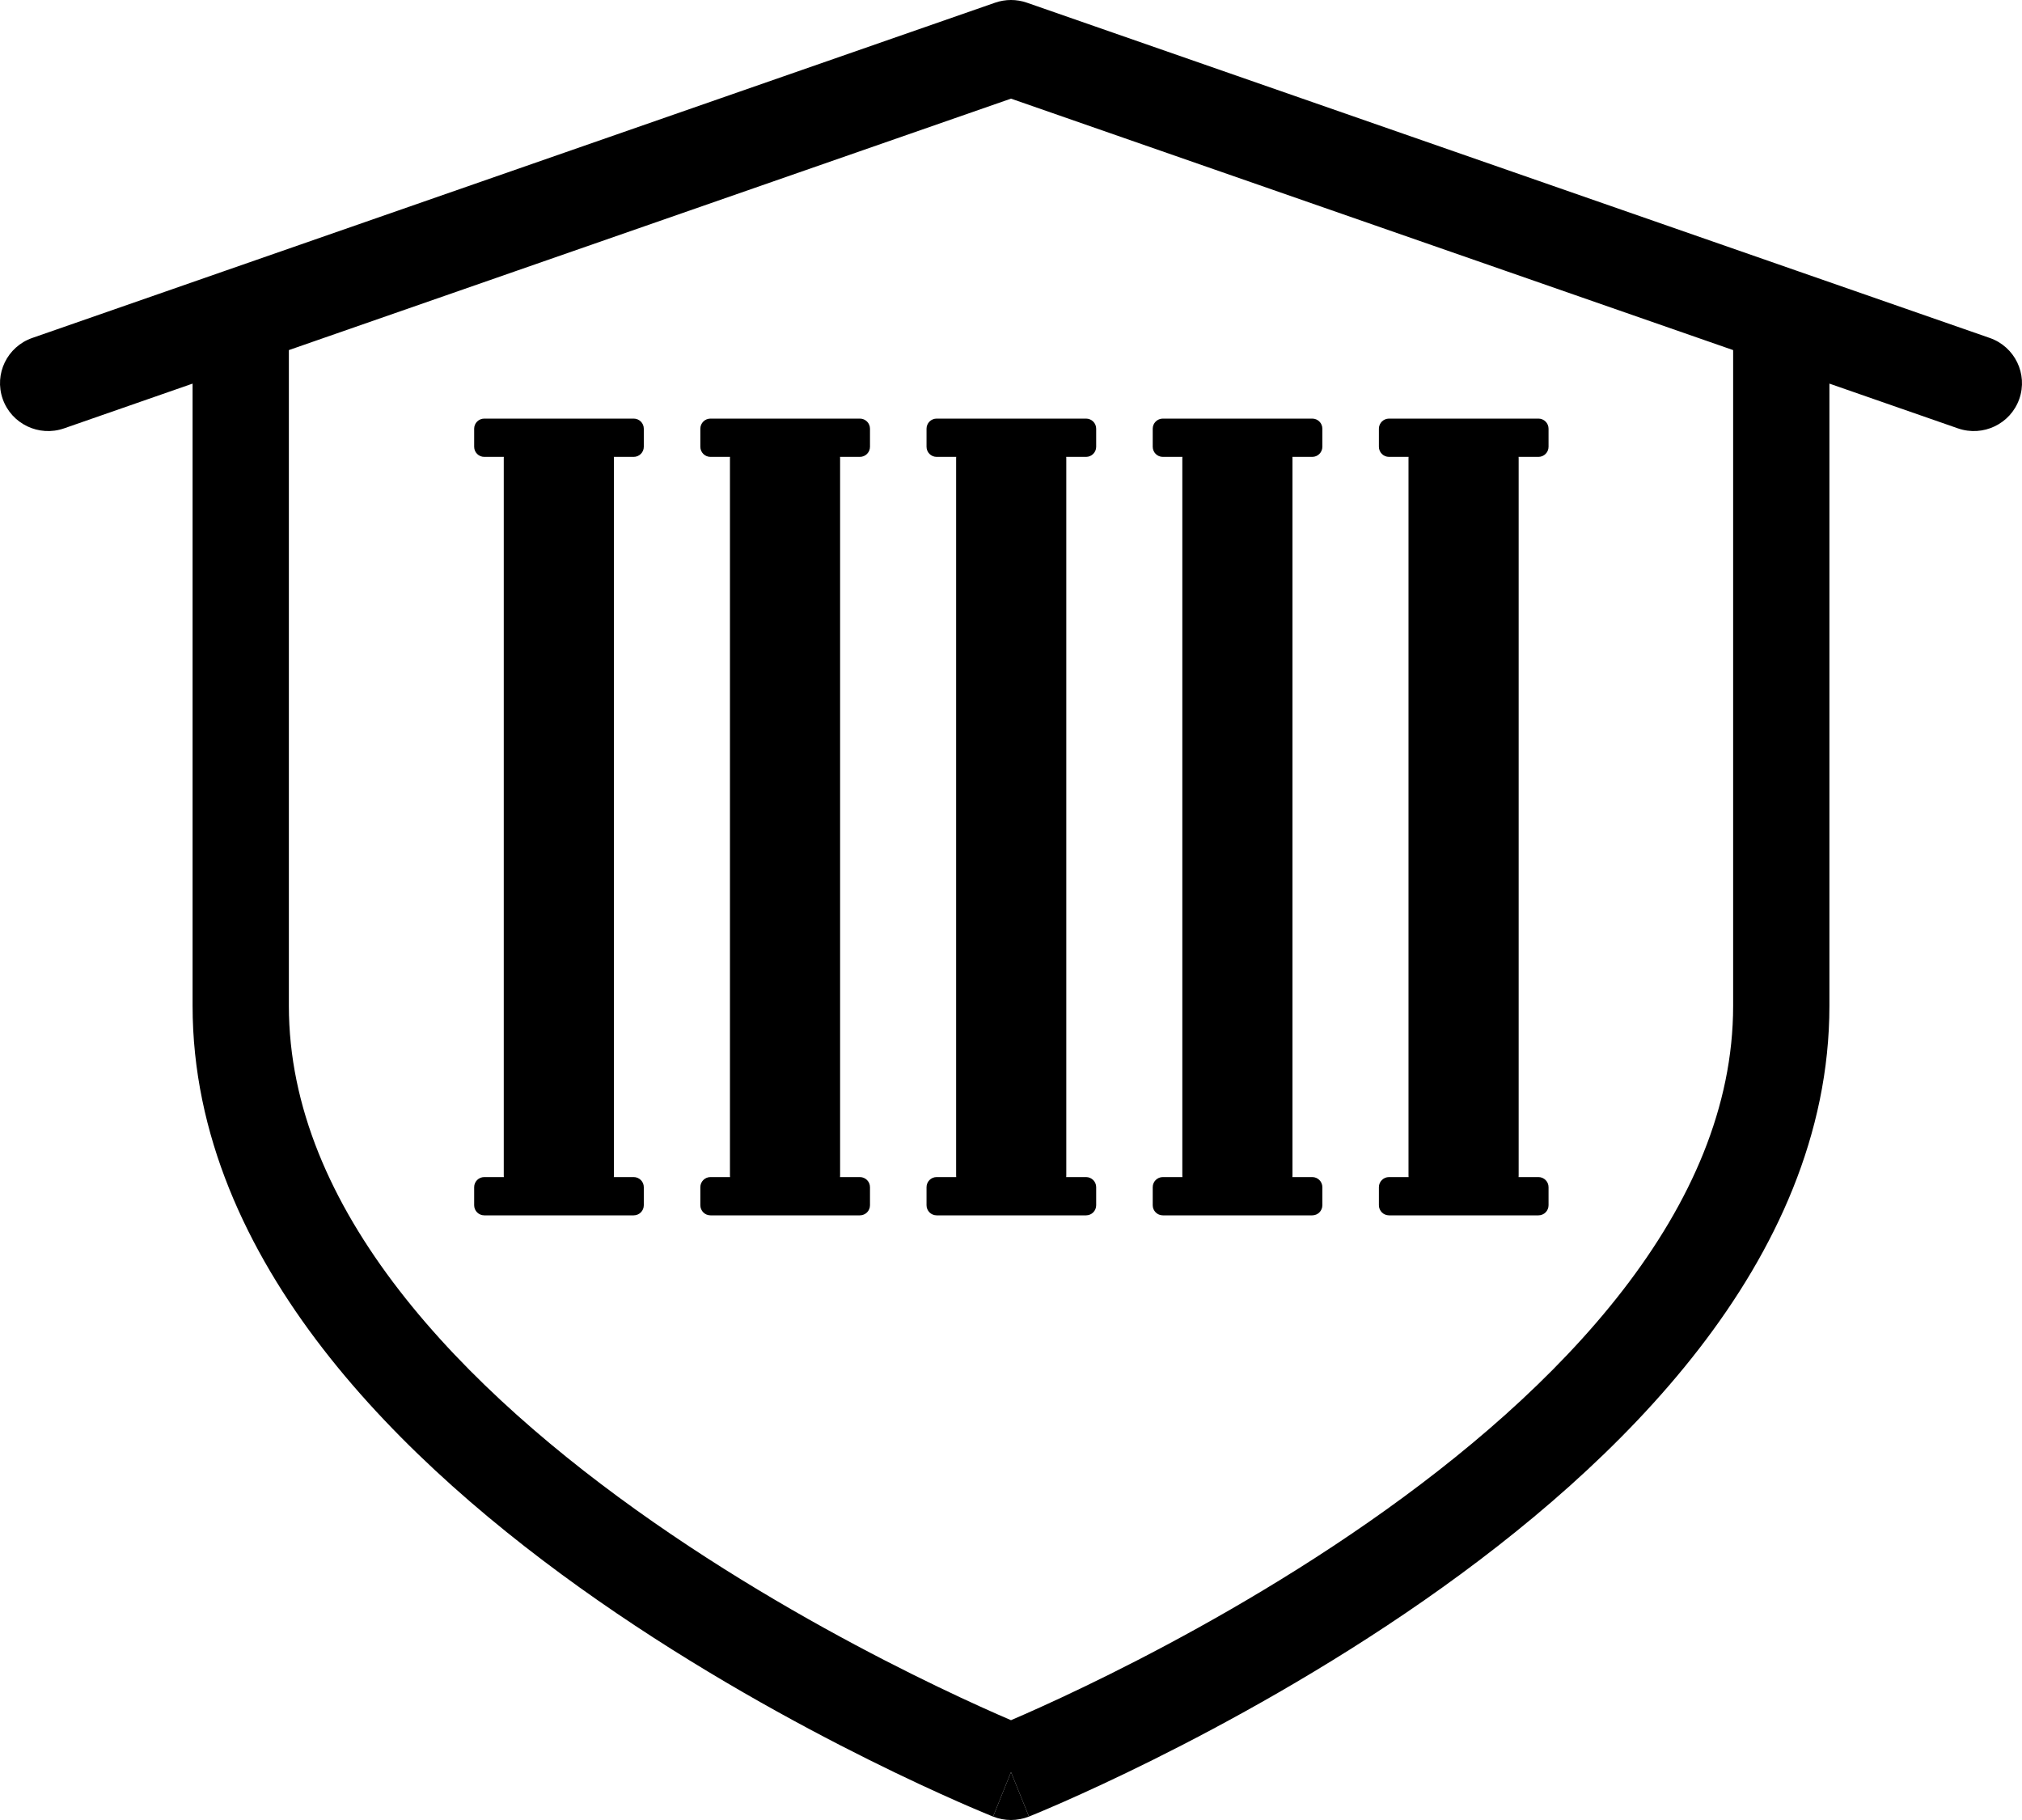
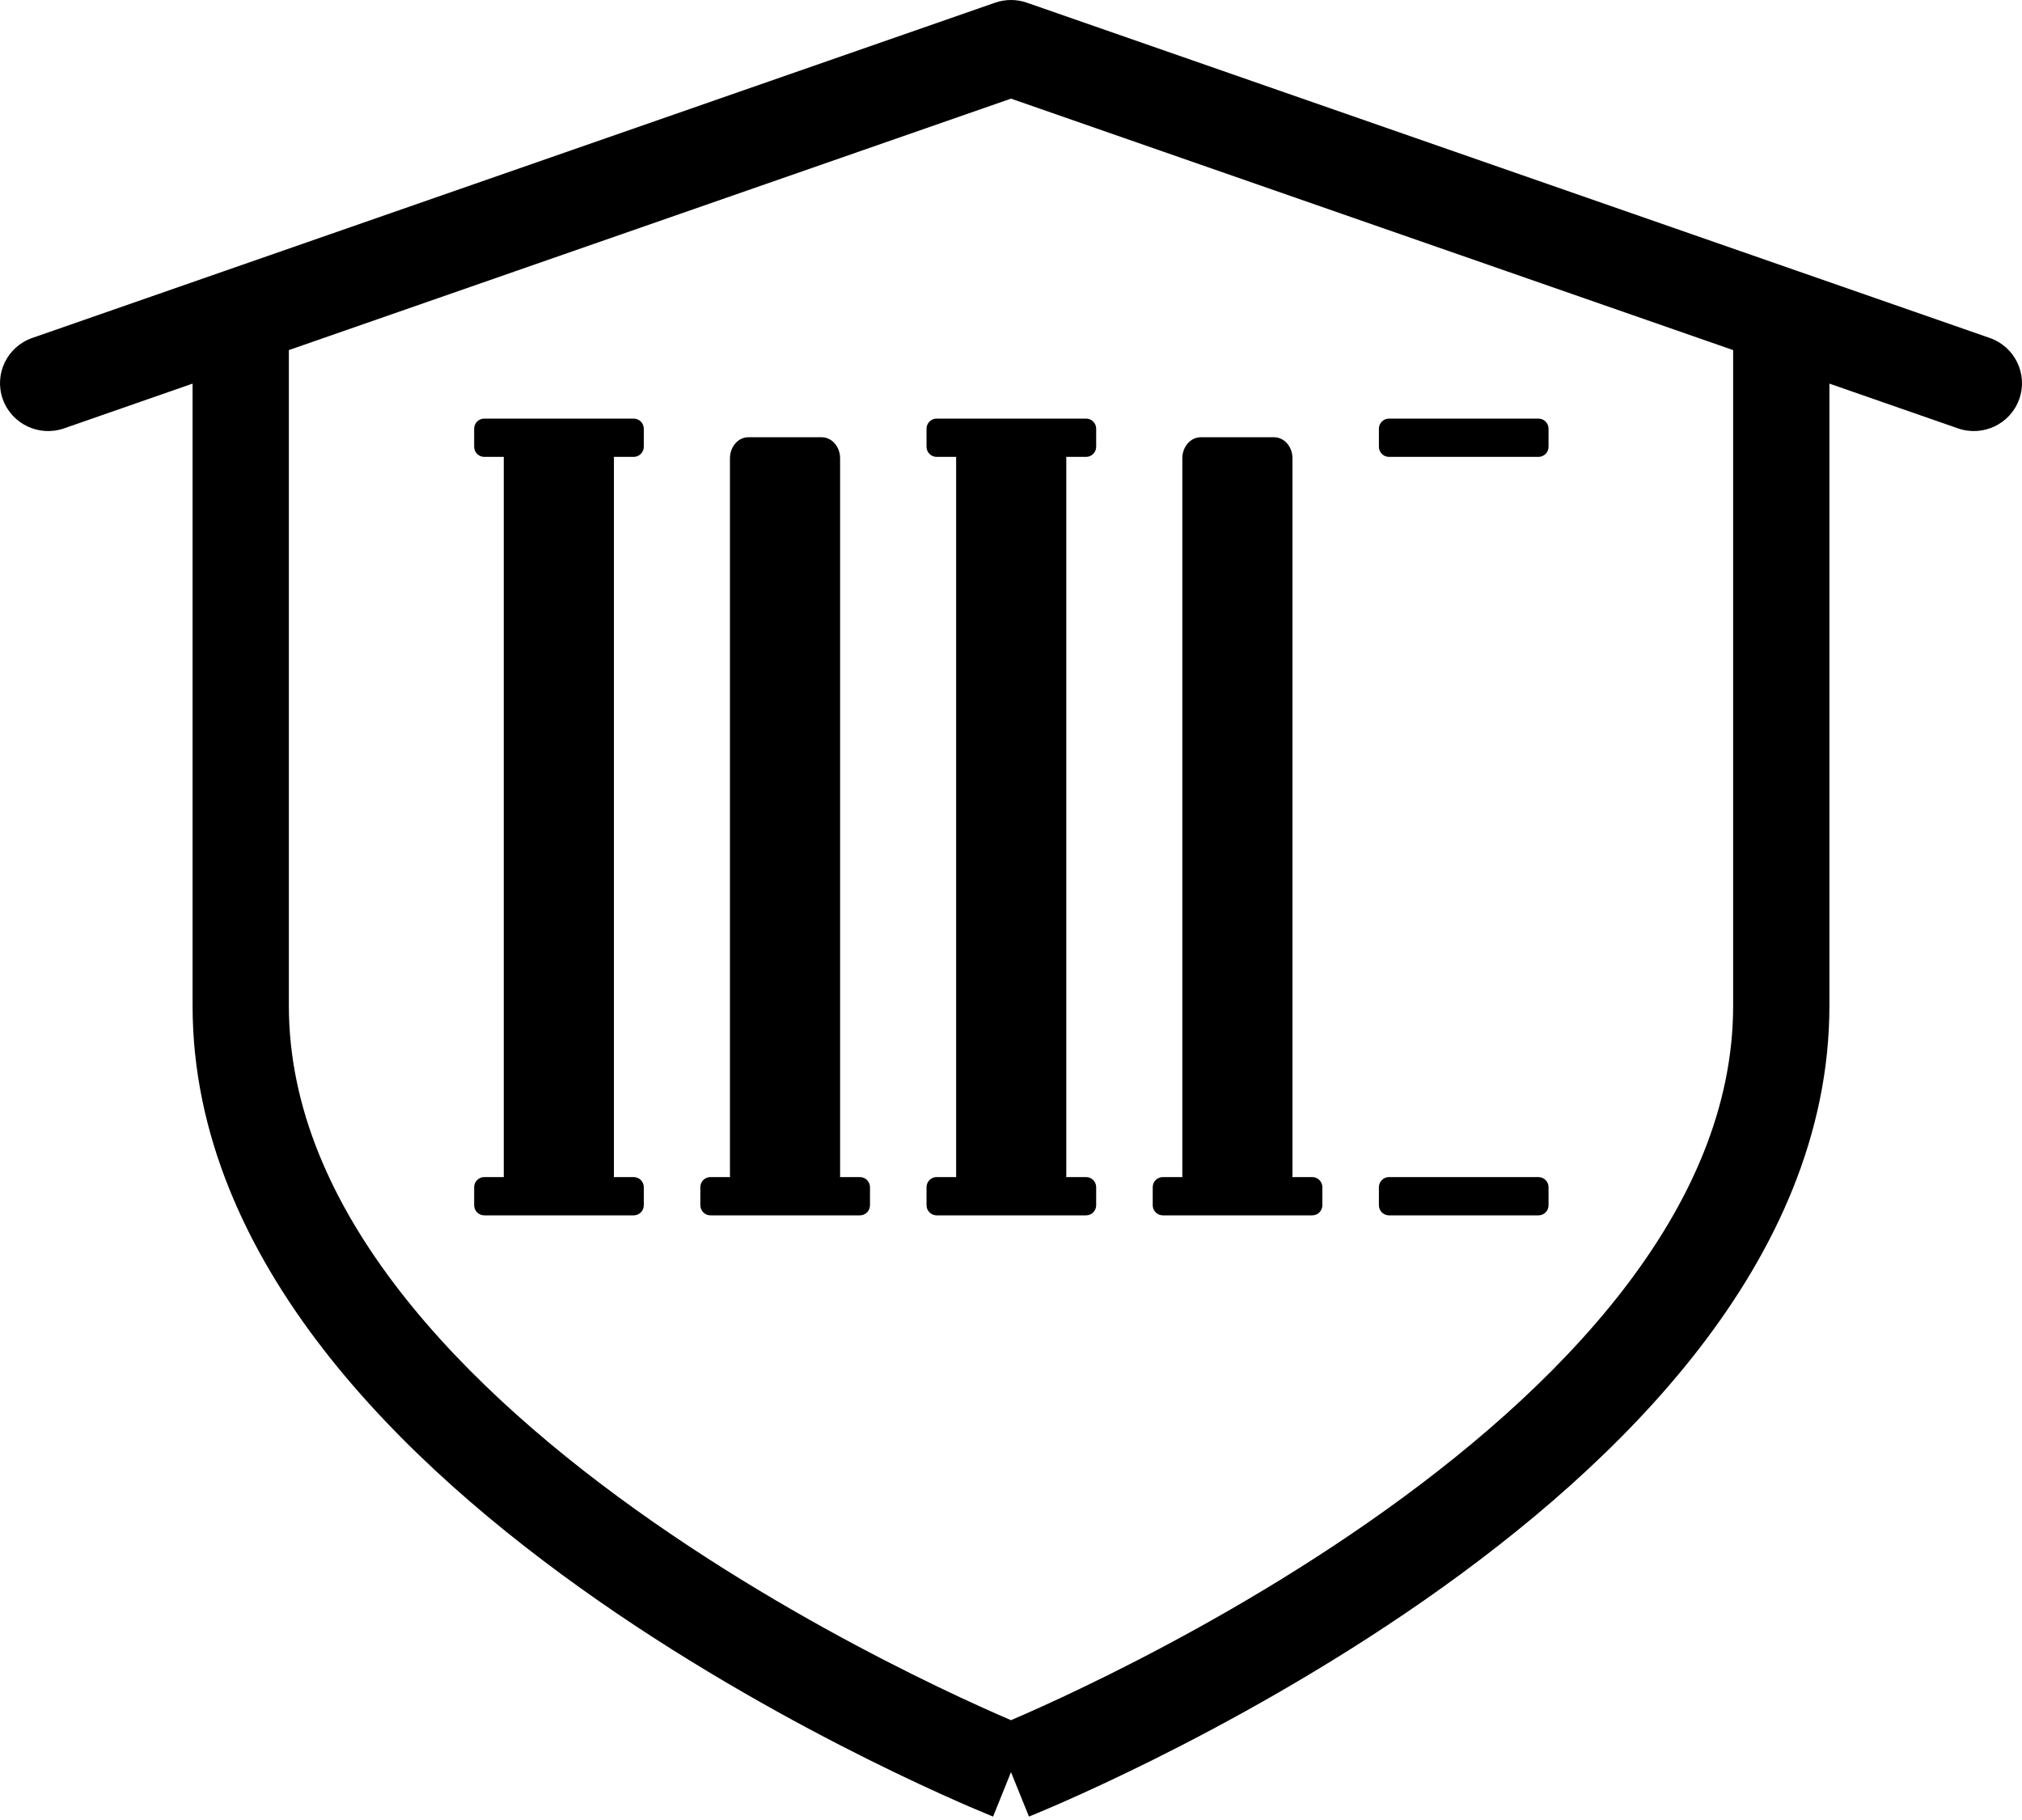
<svg xmlns="http://www.w3.org/2000/svg" width="2000" height="1800" viewBox="0 0 2000 1800" fill="black">
  <path d="M496.966 414C490.124 414 483.857 414 478.997 414C473.474 414 469 418.477 469 424V441.859C469 447.382 473.474 451.859 478.997 451.859C483.857 451.859 490.124 451.859 496.966 451.859H608.829C615.67 451.859 621.938 451.859 626.798 451.859C632.321 451.859 636.795 447.382 636.795 441.859V424C636.795 418.477 632.321 414 626.798 414C621.938 414 615.67 414 608.829 414H496.966Z" />
  <path d="M496.966 1164.14C490.124 1164.14 483.857 1164.14 478.997 1164.14C473.474 1164.14 469 1168.62 469 1174.14V1192C469 1197.52 473.474 1202 478.997 1202C483.857 1202 490.124 1202 496.966 1202H608.829C615.67 1202 621.938 1202 626.798 1202C632.321 1202 636.795 1197.52 636.795 1192V1174.14C636.795 1168.62 632.321 1164.14 626.798 1164.14C621.938 1164.14 615.67 1164.14 608.829 1164.14H496.966Z" />
  <path d="M516.438 432.447C506.409 432.447 498.279 441.784 498.279 453.301V1162.3C498.279 1173.82 506.409 1183.15 516.438 1183.15H589.075C599.103 1183.15 607.235 1173.82 607.235 1162.3V453.301C607.235 441.784 599.103 432.447 589.075 432.447H516.438Z" />
-   <path d="M720.692 414C713.851 414 707.583 414 702.723 414C697.2 414 692.726 418.477 692.726 424V441.859C692.726 447.382 697.2 451.859 702.723 451.859C707.583 451.859 713.851 451.859 720.692 451.859H832.555C839.396 451.859 845.664 451.859 850.524 451.859C856.047 451.859 860.521 447.382 860.521 441.859V424C860.521 418.477 856.047 414 850.524 414C845.664 414 839.396 414 832.555 414H720.692Z" />
  <path d="M720.692 1164.14C713.851 1164.14 707.583 1164.14 702.723 1164.14C697.2 1164.14 692.726 1168.62 692.726 1174.14V1192C692.726 1197.52 697.2 1202 702.723 1202C707.583 1202 713.851 1202 720.692 1202H832.555C839.396 1202 845.664 1202 850.524 1202C856.047 1202 860.521 1197.52 860.521 1192V1174.14C860.521 1168.62 856.047 1164.14 850.524 1164.14C845.664 1164.14 839.396 1164.14 832.555 1164.14H720.692Z" />
  <path d="M740.164 432.447C730.135 432.447 722.005 441.784 722.005 453.301V1162.3C722.005 1173.82 730.135 1183.15 740.164 1183.15H812.802C822.83 1183.15 830.961 1173.82 830.961 1162.3V453.301C830.961 441.784 822.83 432.447 812.802 432.447H740.164Z" />
  <path d="M944.418 414C937.577 414 931.309 414 926.449 414C920.926 414 916.452 418.477 916.452 424V441.859C916.452 447.382 920.926 451.859 926.449 451.859C931.309 451.859 937.577 451.859 944.418 451.859H1056.28C1063.12 451.859 1069.39 451.859 1074.25 451.859C1079.77 451.859 1084.25 447.382 1084.25 441.859V424C1084.25 418.477 1079.77 414 1074.25 414C1069.39 414 1063.12 414 1056.28 414H944.418Z" />
  <path d="M944.418 1164.14C937.577 1164.14 931.309 1164.14 926.449 1164.14C920.926 1164.14 916.452 1168.62 916.452 1174.14V1192C916.452 1197.52 920.926 1202 926.449 1202C931.309 1202 937.577 1202 944.418 1202H1056.28C1063.12 1202 1069.39 1202 1074.25 1202C1079.77 1202 1084.25 1197.52 1084.25 1192V1174.14C1084.25 1168.62 1079.77 1164.14 1074.25 1164.14C1069.39 1164.14 1063.12 1164.14 1056.28 1164.14H944.418Z" />
  <path d="M963.89 432.447C953.861 432.447 945.731 441.784 945.731 453.301V1162.3C945.731 1173.82 953.861 1183.15 963.89 1183.15H1036.53C1046.56 1183.15 1054.69 1173.82 1054.69 1162.3V453.301C1054.69 441.784 1046.56 432.447 1036.53 432.447H963.89Z" />
-   <path d="M1168.14 414C1161.3 414 1155.04 414 1150.18 414C1144.65 414 1140.18 418.477 1140.18 424V441.859C1140.18 447.382 1144.65 451.859 1150.18 451.859C1155.04 451.859 1161.3 451.859 1168.14 451.859H1280.01C1286.85 451.859 1293.12 451.859 1297.98 451.859C1303.5 451.859 1307.97 447.382 1307.97 441.859V424C1307.97 418.477 1303.5 414 1297.98 414C1293.12 414 1286.85 414 1280.01 414H1168.14Z" />
  <path d="M1168.14 1164.14C1161.3 1164.14 1155.04 1164.14 1150.18 1164.14C1144.65 1164.14 1140.18 1168.62 1140.18 1174.14V1192C1140.18 1197.52 1144.65 1202 1150.18 1202C1155.04 1202 1161.3 1202 1168.14 1202H1280.01C1286.85 1202 1293.12 1202 1297.98 1202C1303.5 1202 1307.97 1197.52 1307.97 1192V1174.14C1307.97 1168.62 1303.5 1164.14 1297.98 1164.14C1293.12 1164.14 1286.85 1164.14 1280.01 1164.14H1168.14Z" />
  <path d="M1187.62 432.447C1177.59 432.447 1169.46 441.784 1169.46 453.301V1162.3C1169.46 1173.82 1177.59 1183.15 1187.62 1183.15H1260.25C1270.28 1183.15 1278.41 1173.82 1278.41 1162.3V453.301C1278.41 441.784 1270.28 432.447 1260.25 432.447H1187.62Z" />
  <path d="M1391.87 414C1385.03 414 1378.76 414 1373.9 414C1368.38 414 1363.9 418.477 1363.9 424V441.859C1363.9 447.382 1368.38 451.859 1373.9 451.859C1378.76 451.859 1385.03 451.859 1391.87 451.859H1503.73C1510.57 451.859 1516.84 451.859 1521.7 451.859C1527.23 451.859 1531.7 447.382 1531.7 441.859V424C1531.7 418.477 1527.23 414 1521.7 414C1516.84 414 1510.57 414 1503.73 414H1391.87Z" />
  <path d="M1391.87 1164.14C1385.03 1164.14 1378.76 1164.14 1373.9 1164.14C1368.38 1164.14 1363.9 1168.62 1363.9 1174.14V1192C1363.9 1197.52 1368.38 1202 1373.9 1202C1378.76 1202 1385.03 1202 1391.87 1202H1503.73C1510.57 1202 1516.84 1202 1521.7 1202C1527.23 1202 1531.7 1197.52 1531.7 1192V1174.14C1531.7 1168.62 1527.23 1164.14 1521.7 1164.14C1516.84 1164.14 1510.57 1164.14 1503.73 1164.14H1391.87Z" />
-   <path d="M1411.34 432.447C1401.31 432.447 1393.18 441.784 1393.18 453.301V1162.3C1393.18 1173.82 1401.31 1183.15 1411.34 1183.15H1483.98C1494.01 1183.15 1502.14 1173.82 1502.14 1162.3V453.301C1502.14 441.784 1494.01 432.447 1483.98 432.447H1411.34Z" />
-   <path fill-rule="evenodd" clip-rule="evenodd" d="M984.271 2.66C994.457 -0.887 1005.54 -0.887 1015.73 2.66L1776.58 267.561C1777.28 267.79 1777.98 268.033 1778.67 268.29L1968.1 334.243C1992.92 342.885 2006 369.909 1997.31 394.599C1988.63 419.293 1961.46 432.303 1936.64 423.661L1809.51 379.4V994.749C1809.51 1122.12 1756.11 1236.25 1680.59 1333.9C1605.15 1431.46 1505.72 1515.17 1408.26 1583.04C1310.55 1651.07 1213.15 1704.33 1140.34 1740.55C1103.88 1758.68 1073.44 1772.61 1052.02 1782.05C1046.46 1784.5 1041.51 1786.64 1037.21 1788.48C1033.23 1790.19 1029.81 1791.63 1026.99 1792.81C1024.07 1794.03 1021.8 1794.96 1020.24 1795.6L1018.42 1796.34L1017.92 1796.54L1017.76 1796.6C1017.75 1796.61 1017.69 1796.63 1000 1752.65C982.315 1796.63 982.3 1796.63 982.283 1796.62L982.085 1796.54L981.582 1796.34L979.763 1795.6C978.196 1794.96 975.926 1794.03 973.005 1792.81C968.335 1790.85 963.676 1788.87 959.026 1786.87C955.672 1785.42 951.983 1783.81 947.981 1782.05C926.561 1772.61 896.119 1758.68 859.659 1740.55C786.853 1704.33 689.454 1651.07 591.744 1583.04C494.28 1515.17 394.85 1431.46 319.408 1333.9C243.894 1236.25 190.486 1122.12 190.486 994.749V379.4L63.36 423.661C38.54 432.303 11.373 419.293 2.686 394.599C-6.001 369.909 7.078 342.885 31.901 334.243L221.326 268.29C221.721 268.142 222.116 268.001 222.515 267.865L223.419 267.561L984.271 2.66ZM1714.28 994.75V346.245L1000 97.557L285.723 346.245V994.749C285.723 1094.75 327.552 1189.05 394.893 1276.13C462.307 1363.31 553.35 1440.66 646.361 1505.42C739.124 1570.02 832.199 1620.97 902.249 1655.81C937.216 1673.2 966.297 1686.51 986.543 1695.43C991.598 1697.65 996.1 1699.6 1000 1701.28C1003.9 1699.6 1008.4 1697.65 1013.46 1695.43C1033.7 1686.51 1062.78 1673.2 1097.75 1655.81C1167.8 1620.97 1260.88 1570.02 1353.64 1505.42C1446.65 1440.66 1537.69 1363.31 1605.11 1276.13C1672.45 1189.05 1714.28 1094.75 1714.28 994.75Z" />
-   <path d="M1000 1752.65L982.283 1796.62C993.635 1801.14 1006.41 1801.12 1017.76 1796.6L1000 1752.65Z" />
+   <path fill-rule="evenodd" clip-rule="evenodd" d="M984.271 2.66C994.457 -0.887 1005.54 -0.887 1015.73 2.66L1776.58 267.561C1777.28 267.79 1777.98 268.033 1778.67 268.29L1968.1 334.243C1992.92 342.885 2006 369.909 1997.31 394.599C1988.63 419.293 1961.46 432.303 1936.64 423.661L1809.51 379.4V994.749C1809.51 1122.12 1756.11 1236.25 1680.59 1333.9C1605.15 1431.46 1505.72 1515.17 1408.26 1583.04C1310.55 1651.07 1213.15 1704.33 1140.34 1740.55C1103.88 1758.68 1073.44 1772.61 1052.02 1782.05C1046.46 1784.5 1041.51 1786.64 1037.21 1788.48C1033.23 1790.19 1029.81 1791.63 1026.99 1792.81C1024.07 1794.03 1021.8 1794.96 1020.24 1795.6L1018.42 1796.34L1017.92 1796.54L1017.76 1796.6C1017.75 1796.61 1017.69 1796.63 1000 1752.65C982.315 1796.63 982.3 1796.63 982.283 1796.62L982.085 1796.54L981.582 1796.34L979.763 1795.6C968.335 1790.85 963.676 1788.87 959.026 1786.87C955.672 1785.42 951.983 1783.81 947.981 1782.05C926.561 1772.61 896.119 1758.68 859.659 1740.55C786.853 1704.33 689.454 1651.07 591.744 1583.04C494.28 1515.17 394.85 1431.46 319.408 1333.9C243.894 1236.25 190.486 1122.12 190.486 994.749V379.4L63.36 423.661C38.54 432.303 11.373 419.293 2.686 394.599C-6.001 369.909 7.078 342.885 31.901 334.243L221.326 268.29C221.721 268.142 222.116 268.001 222.515 267.865L223.419 267.561L984.271 2.66ZM1714.28 994.75V346.245L1000 97.557L285.723 346.245V994.749C285.723 1094.75 327.552 1189.05 394.893 1276.13C462.307 1363.31 553.35 1440.66 646.361 1505.42C739.124 1570.02 832.199 1620.97 902.249 1655.81C937.216 1673.2 966.297 1686.51 986.543 1695.43C991.598 1697.65 996.1 1699.6 1000 1701.28C1003.9 1699.6 1008.4 1697.65 1013.46 1695.43C1033.7 1686.51 1062.78 1673.2 1097.75 1655.81C1167.8 1620.97 1260.88 1570.02 1353.64 1505.42C1446.65 1440.66 1537.69 1363.31 1605.11 1276.13C1672.45 1189.05 1714.28 1094.75 1714.28 994.75Z" />
</svg>